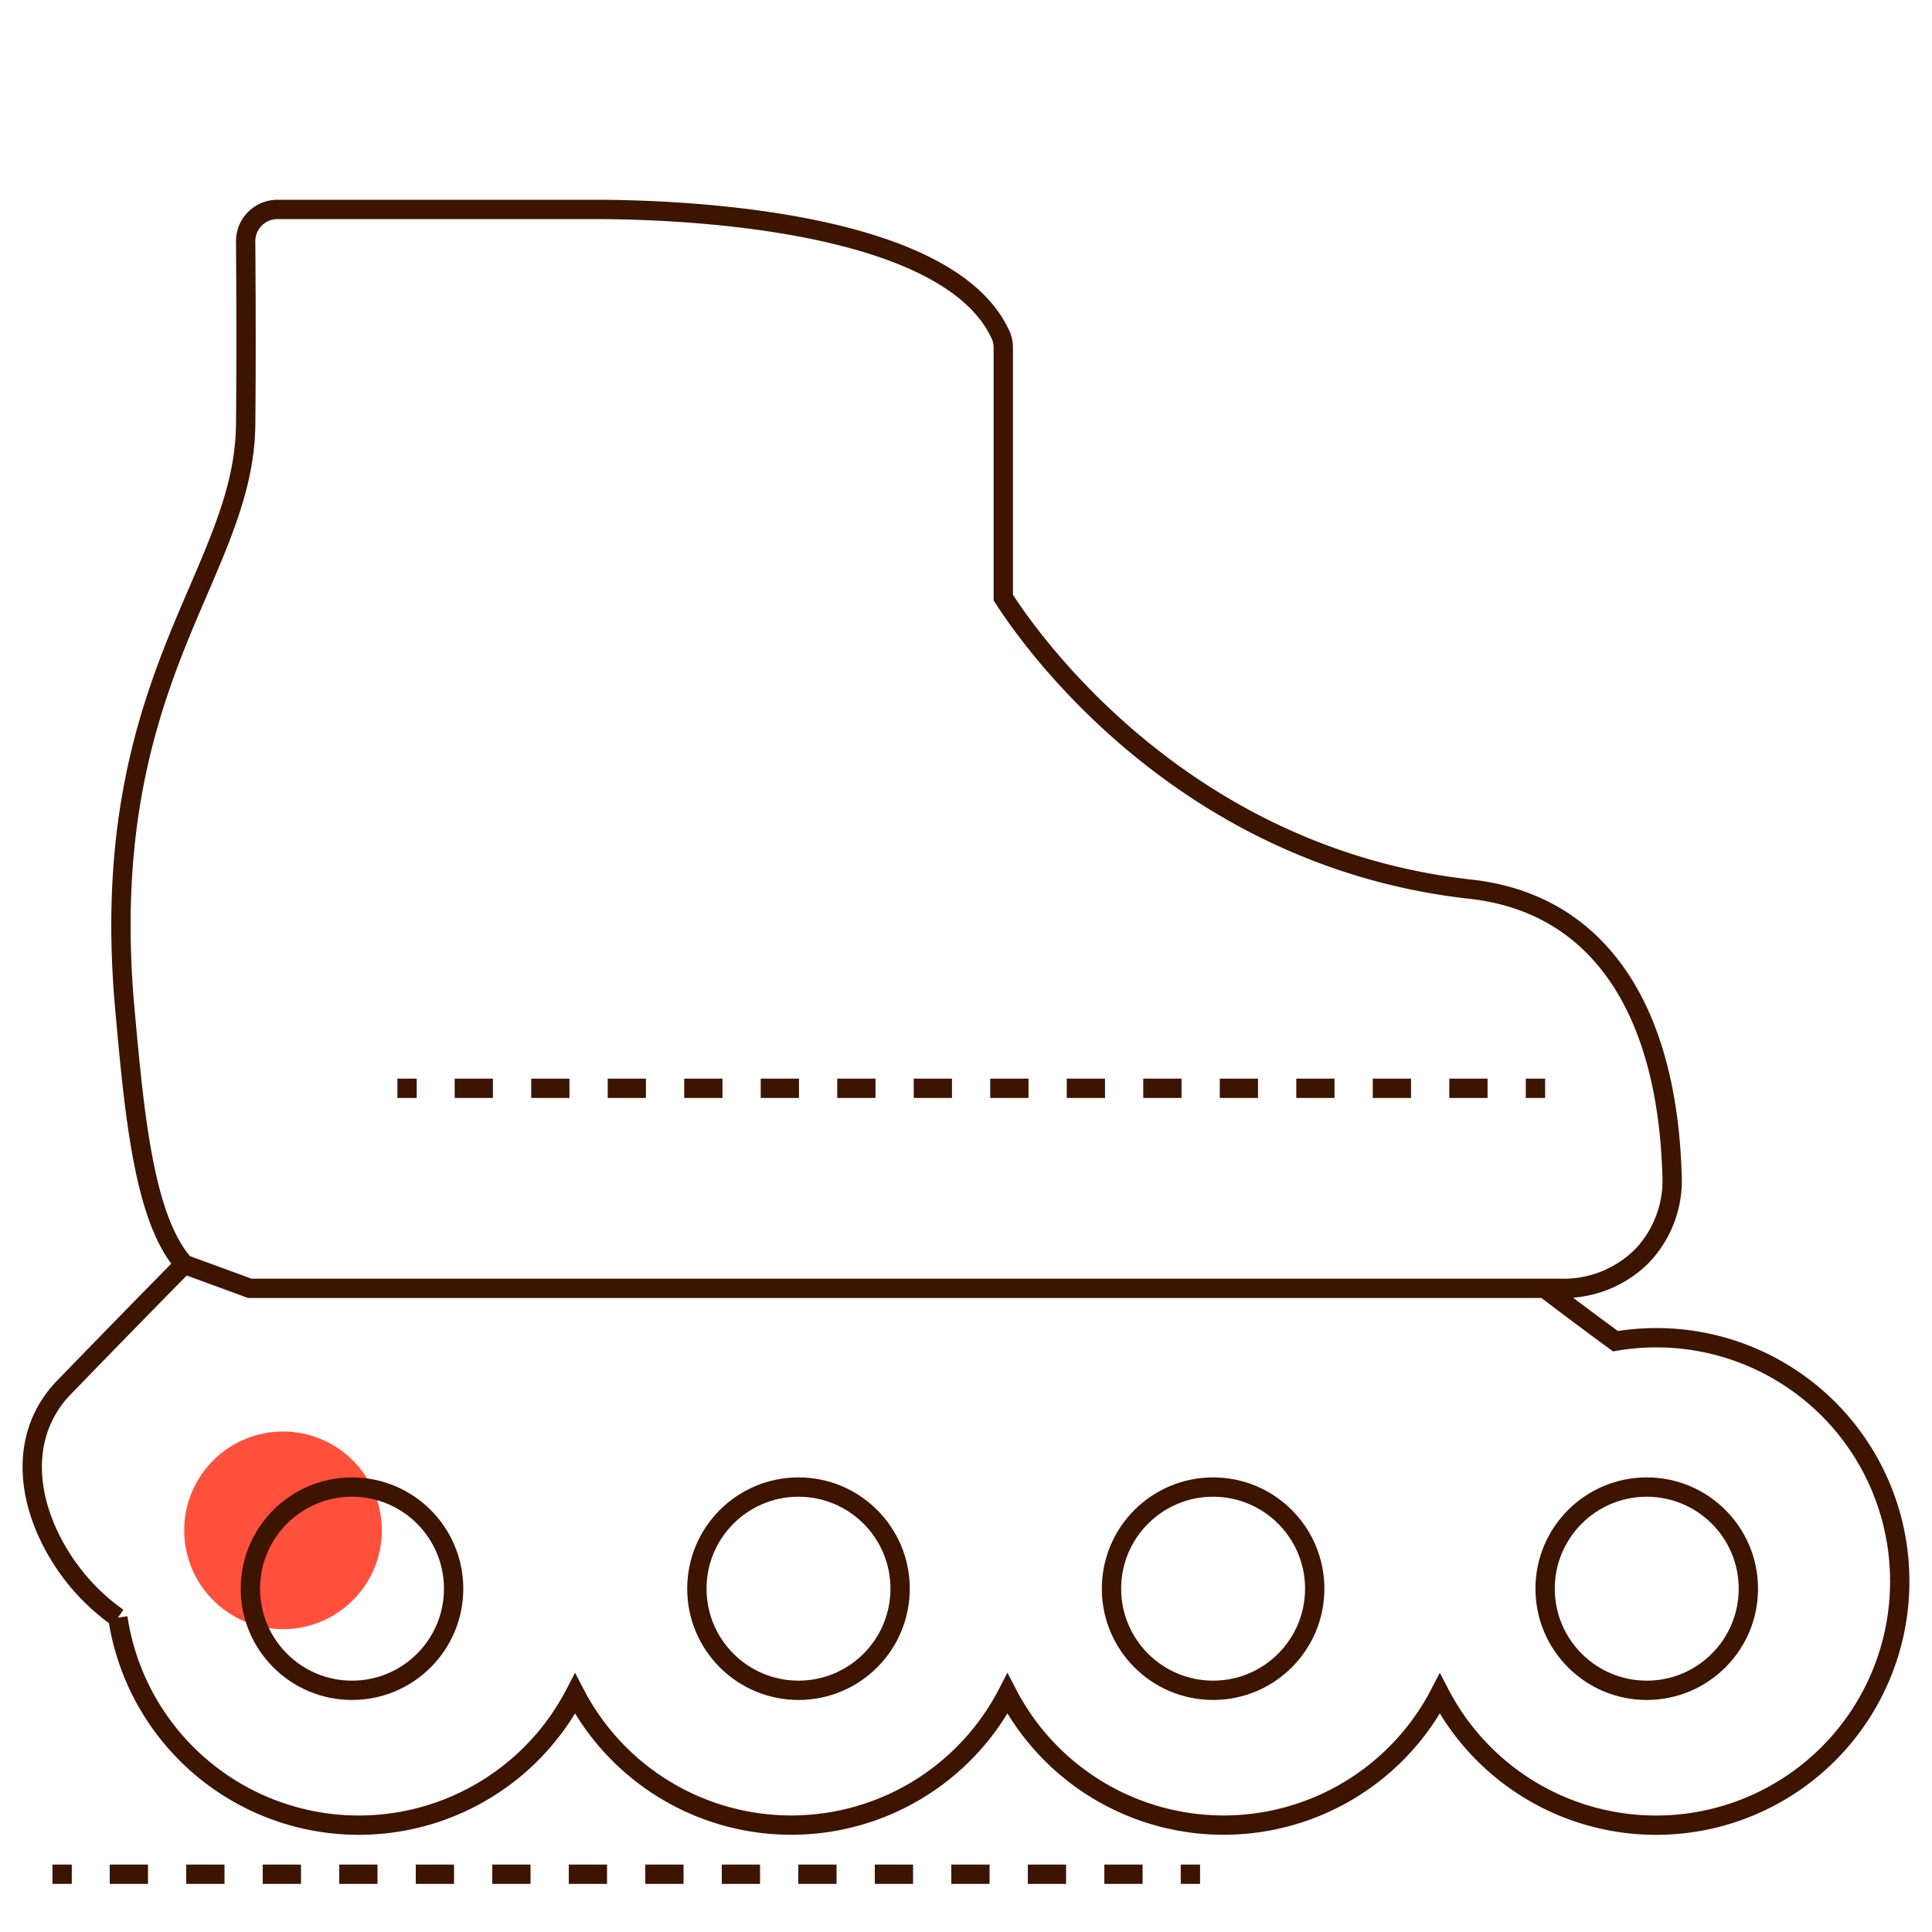
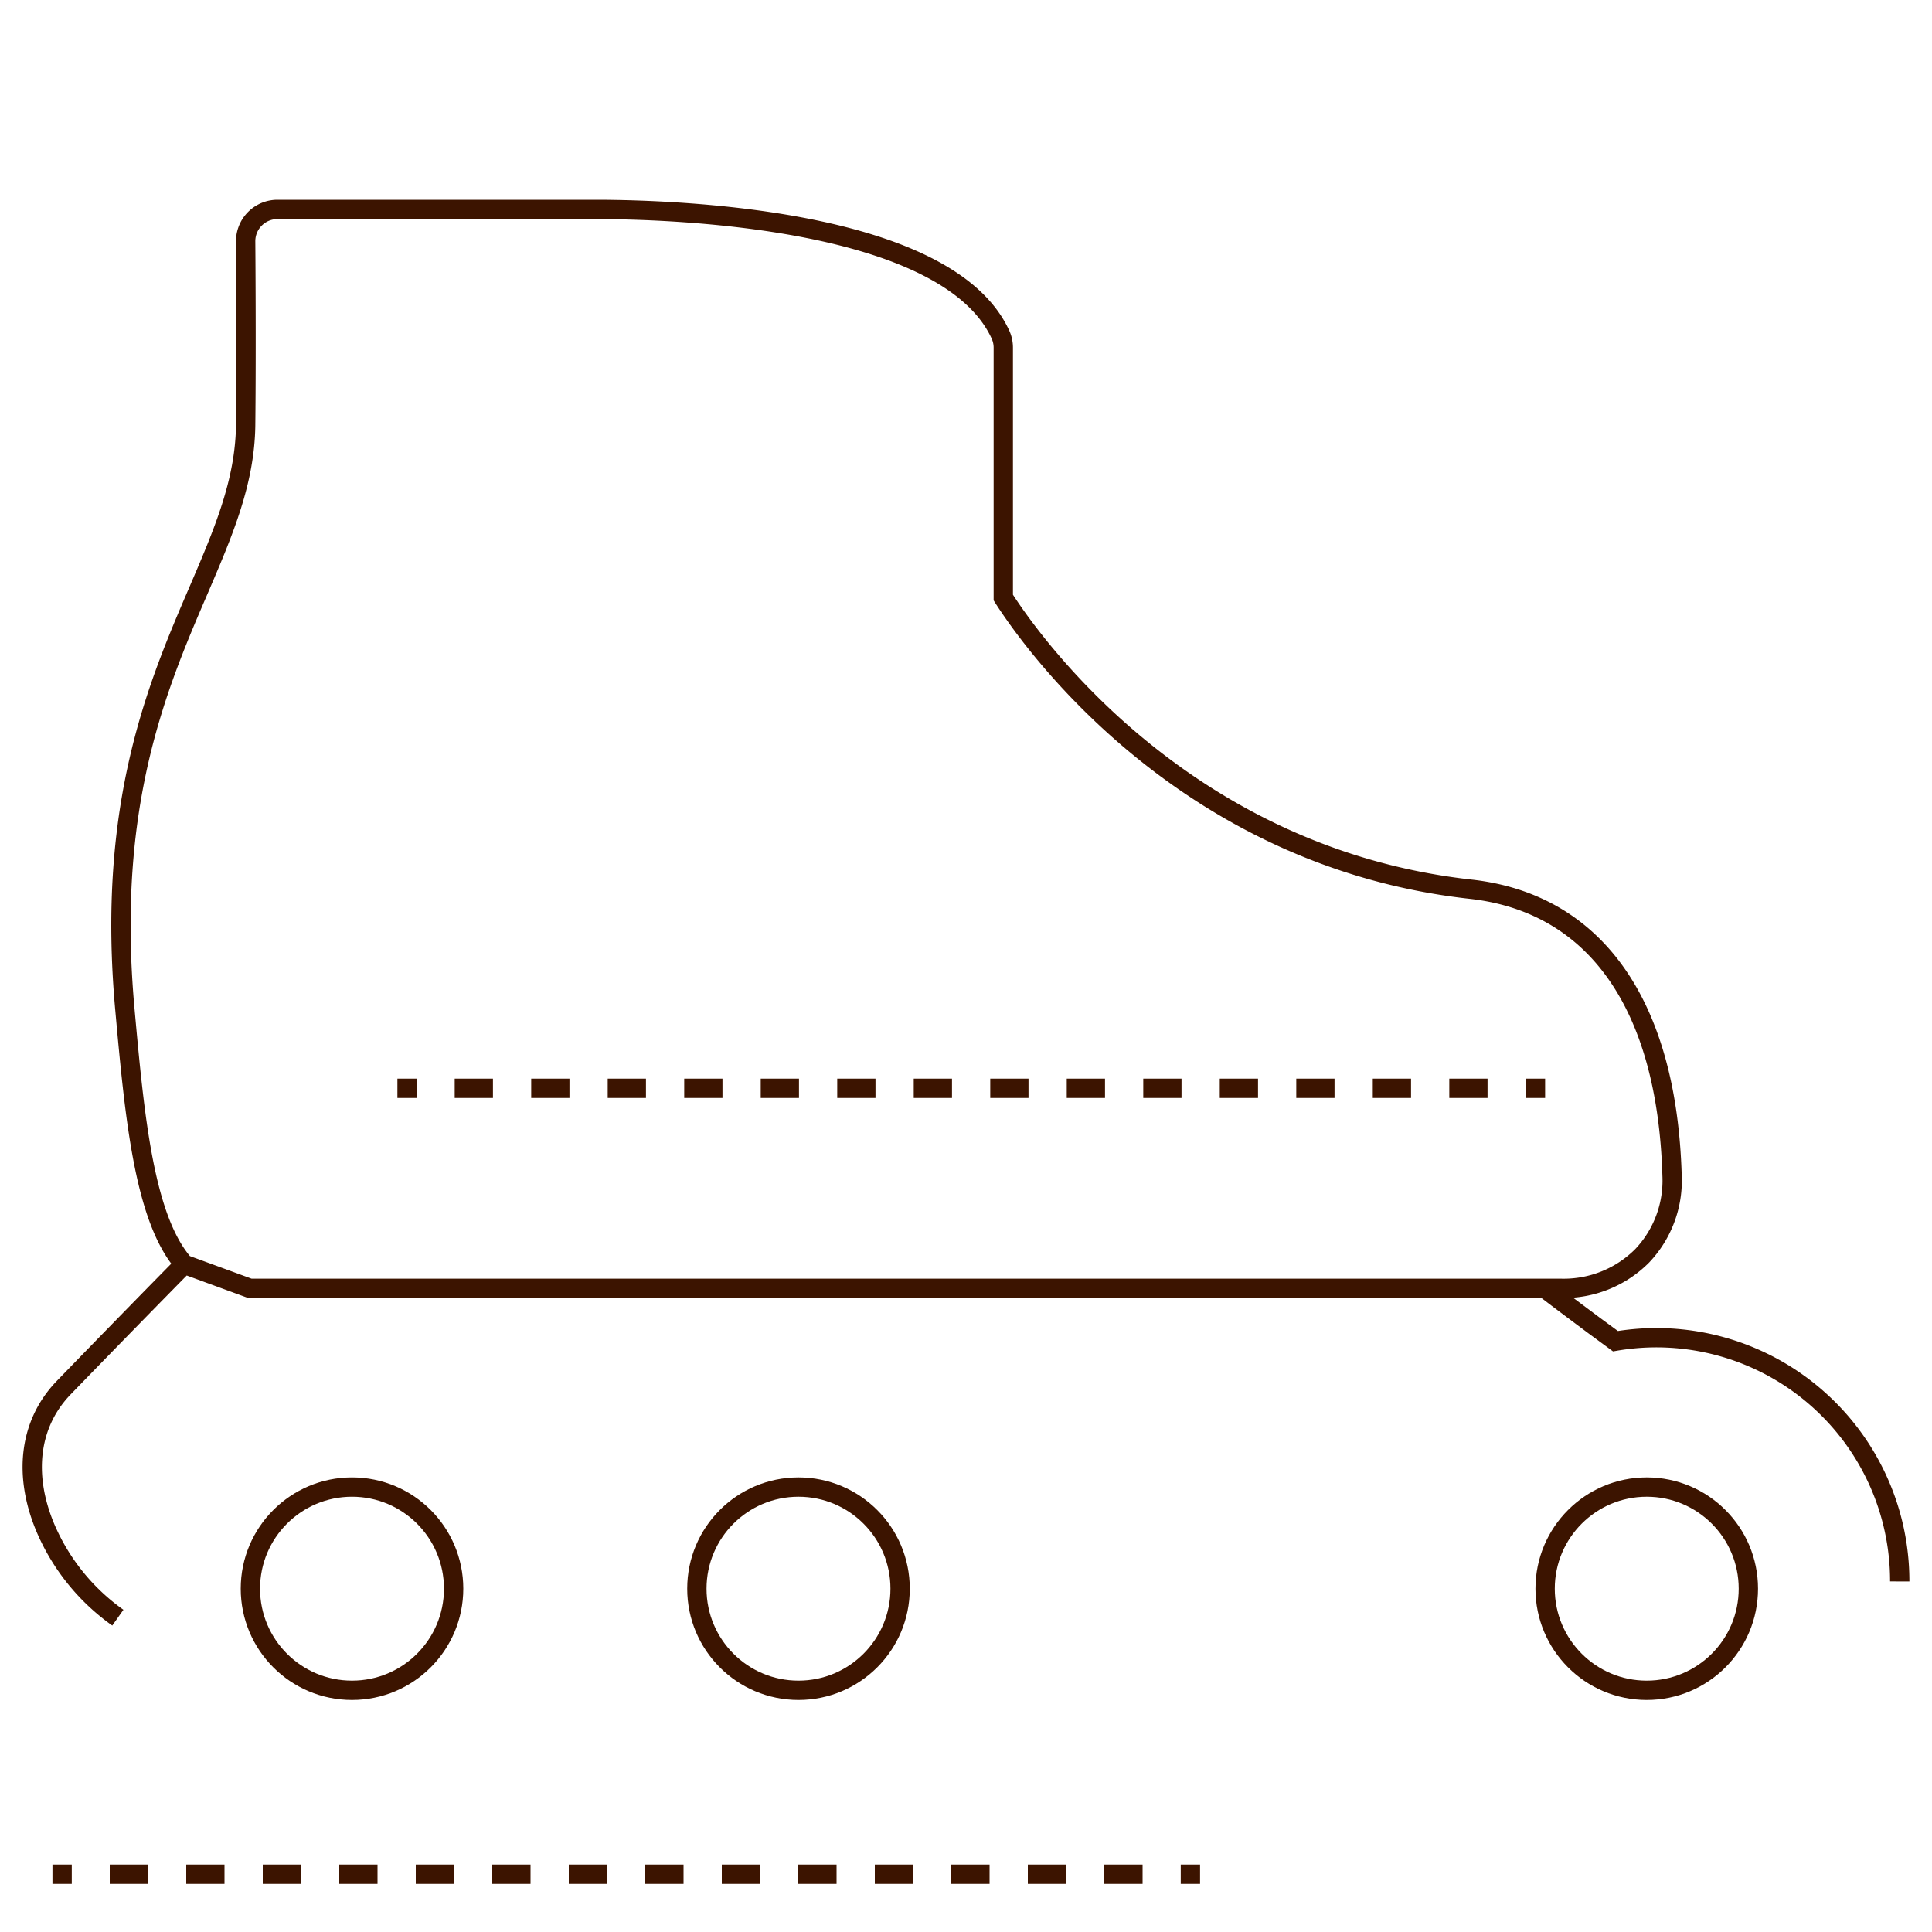
<svg xmlns="http://www.w3.org/2000/svg" id="Warstwa_1" data-name="Warstwa 1" viewBox="0 0 200 200">
  <defs>
    <style>.cls-1{fill:#ff503c;}.cls-2,.cls-3{fill:none;stroke:#3c1400;stroke-miterlimit:10;stroke-width:2px;}.cls-3{stroke-dasharray:3.96 3.96;}</style>
  </defs>
-   <circle class="cls-1" cx="29.3" cy="158.42" r="10.23" />
-   <path class="cls-2" d="M196.66,163.71a25.19,25.19,0,0,0-29.43-24.87L165,137.2c-1.62-1.21-3.34-2.49-5.09-3.83h1.73A11.46,11.46,0,0,0,170,130a11.32,11.32,0,0,0,3.09-8.32c-.52-17.68-7.93-28.2-20.86-29.63-29.9-3.32-45.64-25.91-48.37-30.19V36a3.22,3.22,0,0,0-.31-1.4C98,22.62,70,21.68,61.6,21.68H28.72A3.29,3.29,0,0,0,25.43,25c0,.1.09,10.62,0,19-.07,5.9-2.3,11.09-4.87,17.09C16.29,71,11,83.32,12.93,104.51c1,11.08,2,21.7,6.14,26.37-2.79,2.83-7.23,7.36-12.47,12.77-3.56,3.68-4.24,9-1.88,14.56a21.9,21.9,0,0,0,7.48,9.25m0,0a25.22,25.22,0,0,0,47.33,7.87,25.21,25.21,0,0,0,44.76,0,25.21,25.21,0,0,0,44.76,0,25.22,25.22,0,0,0,47.61-11.62M19.07,130.88l6.8,2.49H160" />
+   <path class="cls-2" d="M196.66,163.71a25.19,25.19,0,0,0-29.43-24.87L165,137.2c-1.62-1.21-3.34-2.49-5.09-3.83h1.73A11.46,11.46,0,0,0,170,130a11.32,11.32,0,0,0,3.09-8.32c-.52-17.68-7.93-28.2-20.86-29.63-29.9-3.32-45.64-25.91-48.37-30.19V36a3.22,3.22,0,0,0-.31-1.4C98,22.62,70,21.68,61.6,21.68H28.72A3.29,3.29,0,0,0,25.43,25c0,.1.09,10.62,0,19-.07,5.9-2.3,11.09-4.87,17.09C16.29,71,11,83.32,12.93,104.51c1,11.08,2,21.7,6.14,26.37-2.79,2.83-7.23,7.36-12.47,12.77-3.56,3.68-4.24,9-1.88,14.56a21.9,21.9,0,0,0,7.48,9.25m0,0M19.07,130.88l6.8,2.49H160" />
  <circle class="cls-2" cx="36.44" cy="164.46" r="10.52" />
  <circle class="cls-2" cx="82.66" cy="164.46" r="10.52" />
-   <circle class="cls-2" cx="125.58" cy="164.46" r="10.52" />
  <circle class="cls-2" cx="170.47" cy="164.46" r="10.52" />
  <line class="cls-2" x1="124.23" y1="194.02" x2="122.23" y2="194.02" />
  <line class="cls-3" x1="118.28" y1="194.02" x2="9.4" y2="194.02" />
  <line class="cls-2" x1="7.43" y1="194.02" x2="5.43" y2="194.02" />
  <line class="cls-2" x1="159.95" y1="112.66" x2="157.95" y2="112.66" />
  <line class="cls-3" x1="153.99" y1="112.66" x2="45.12" y2="112.66" />
  <line class="cls-2" x1="43.14" y1="112.66" x2="41.14" y2="112.66" />
</svg>